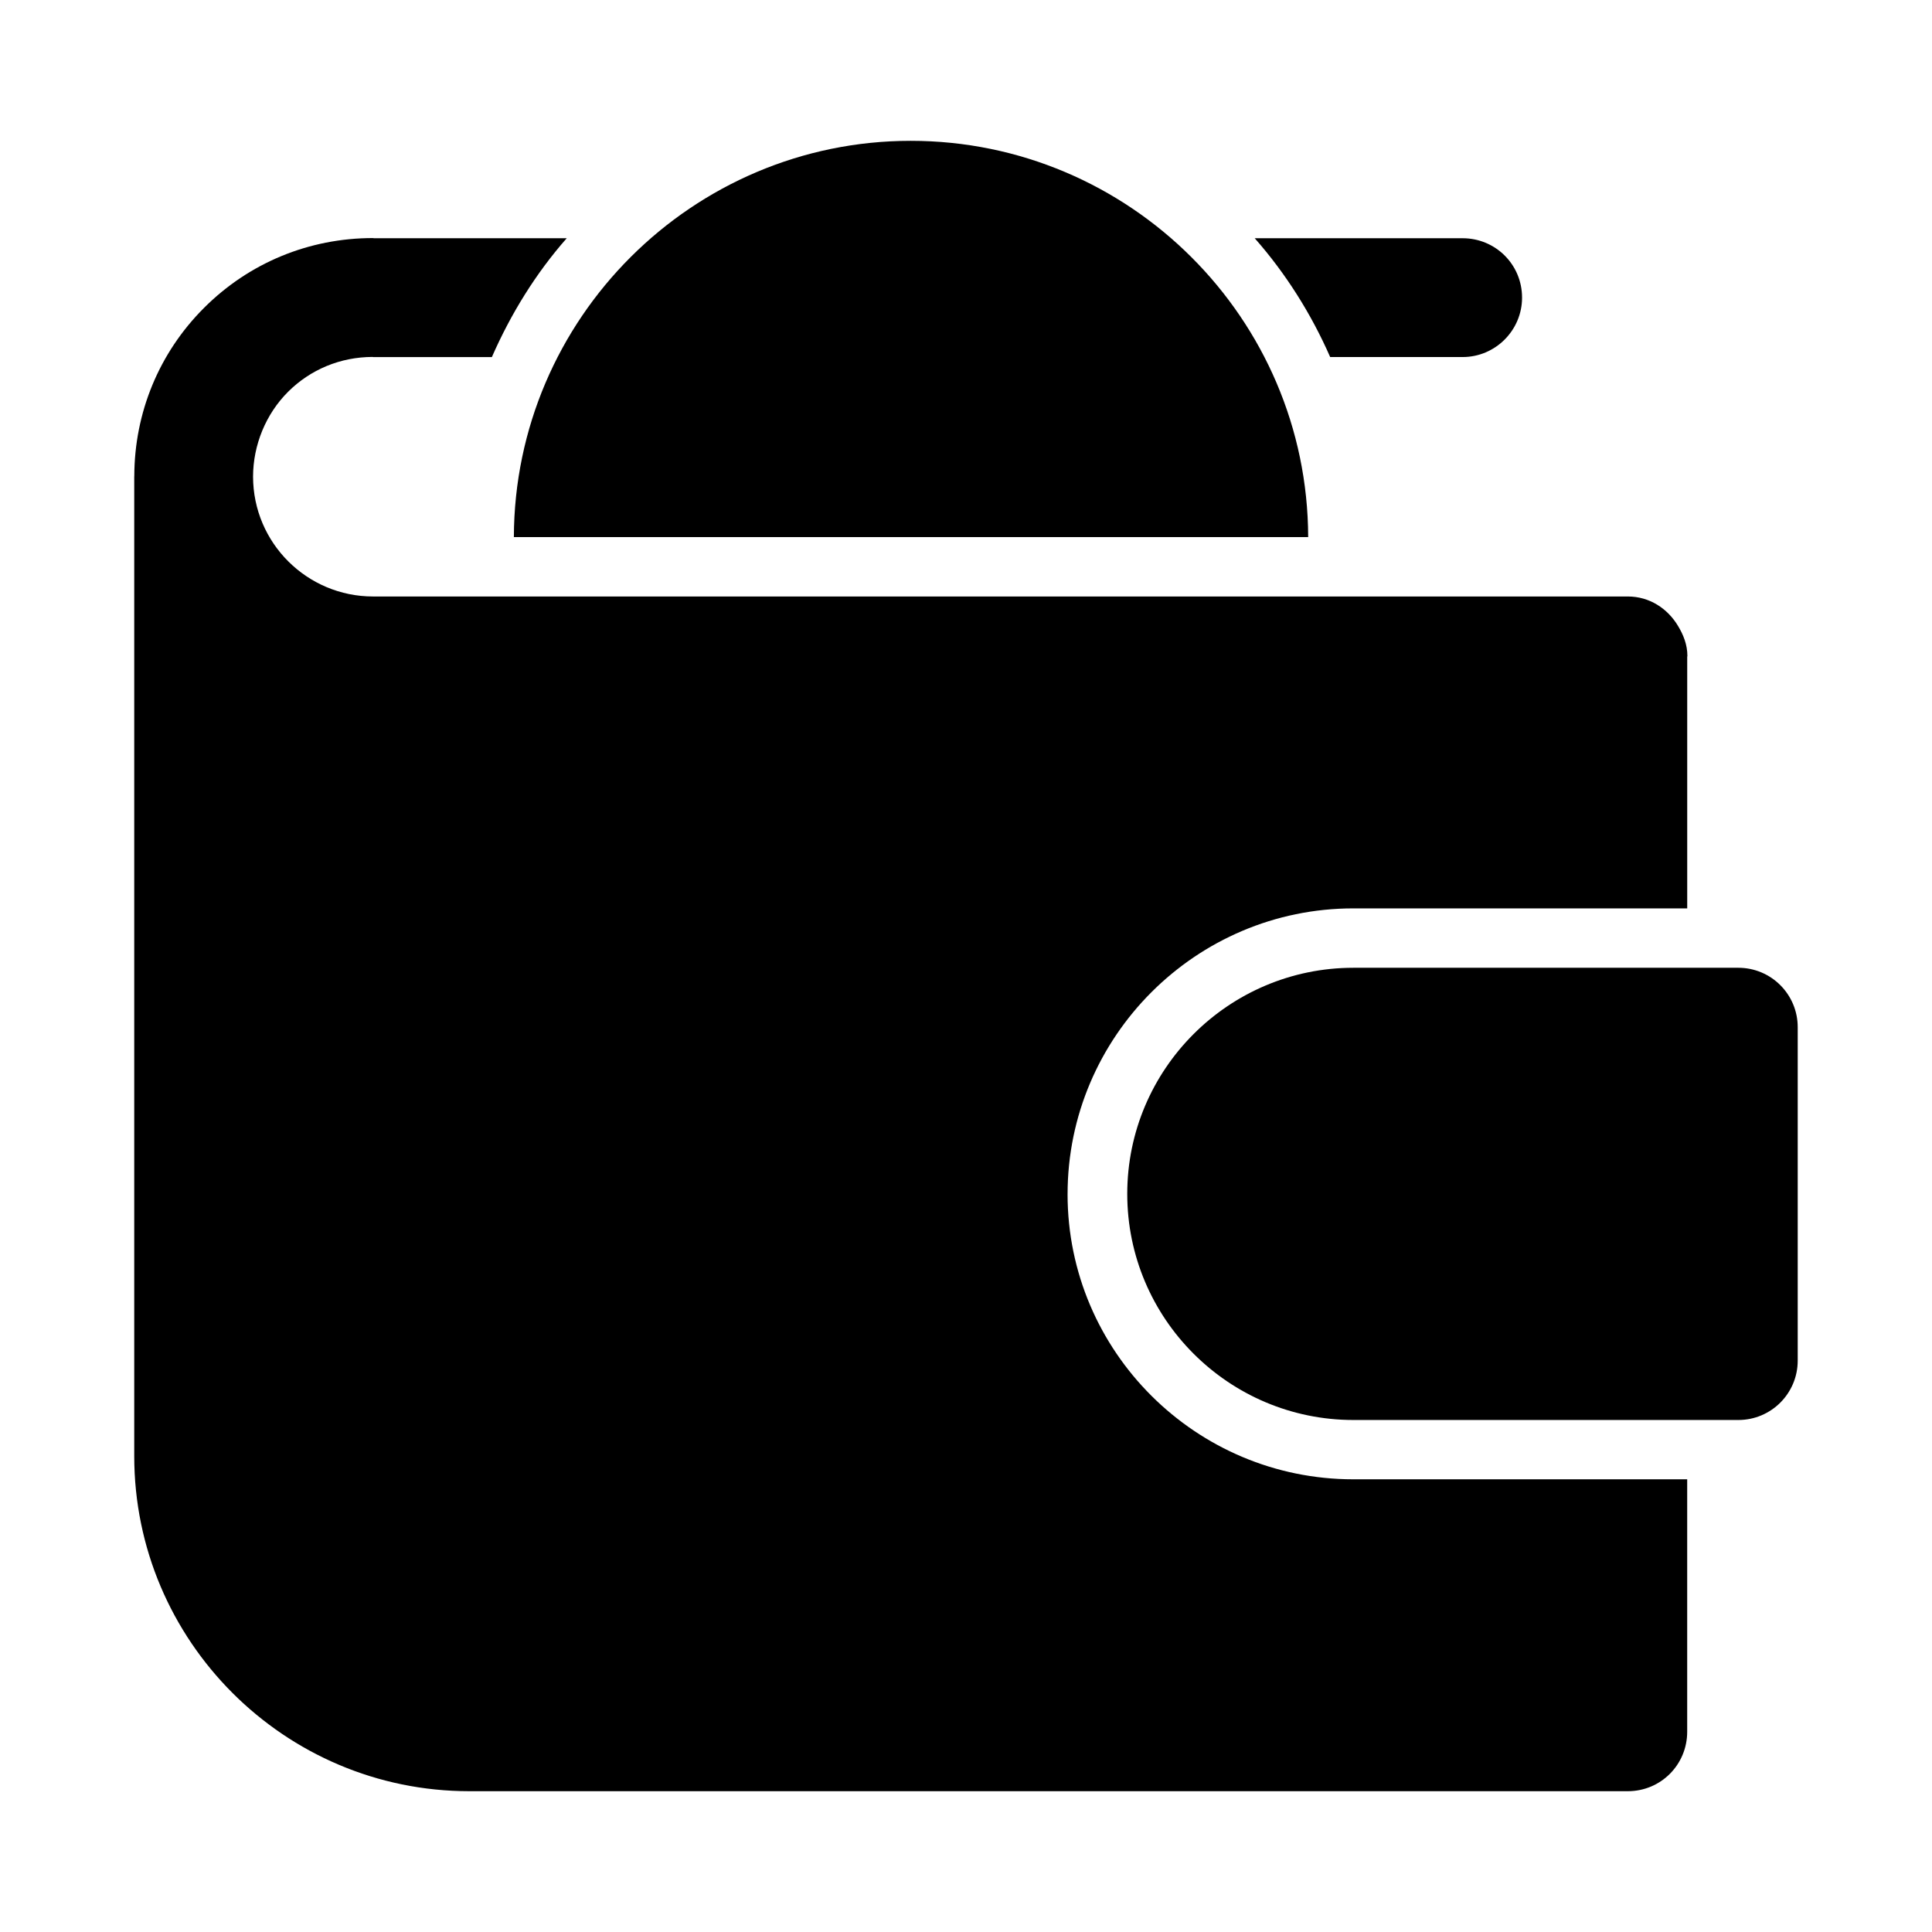
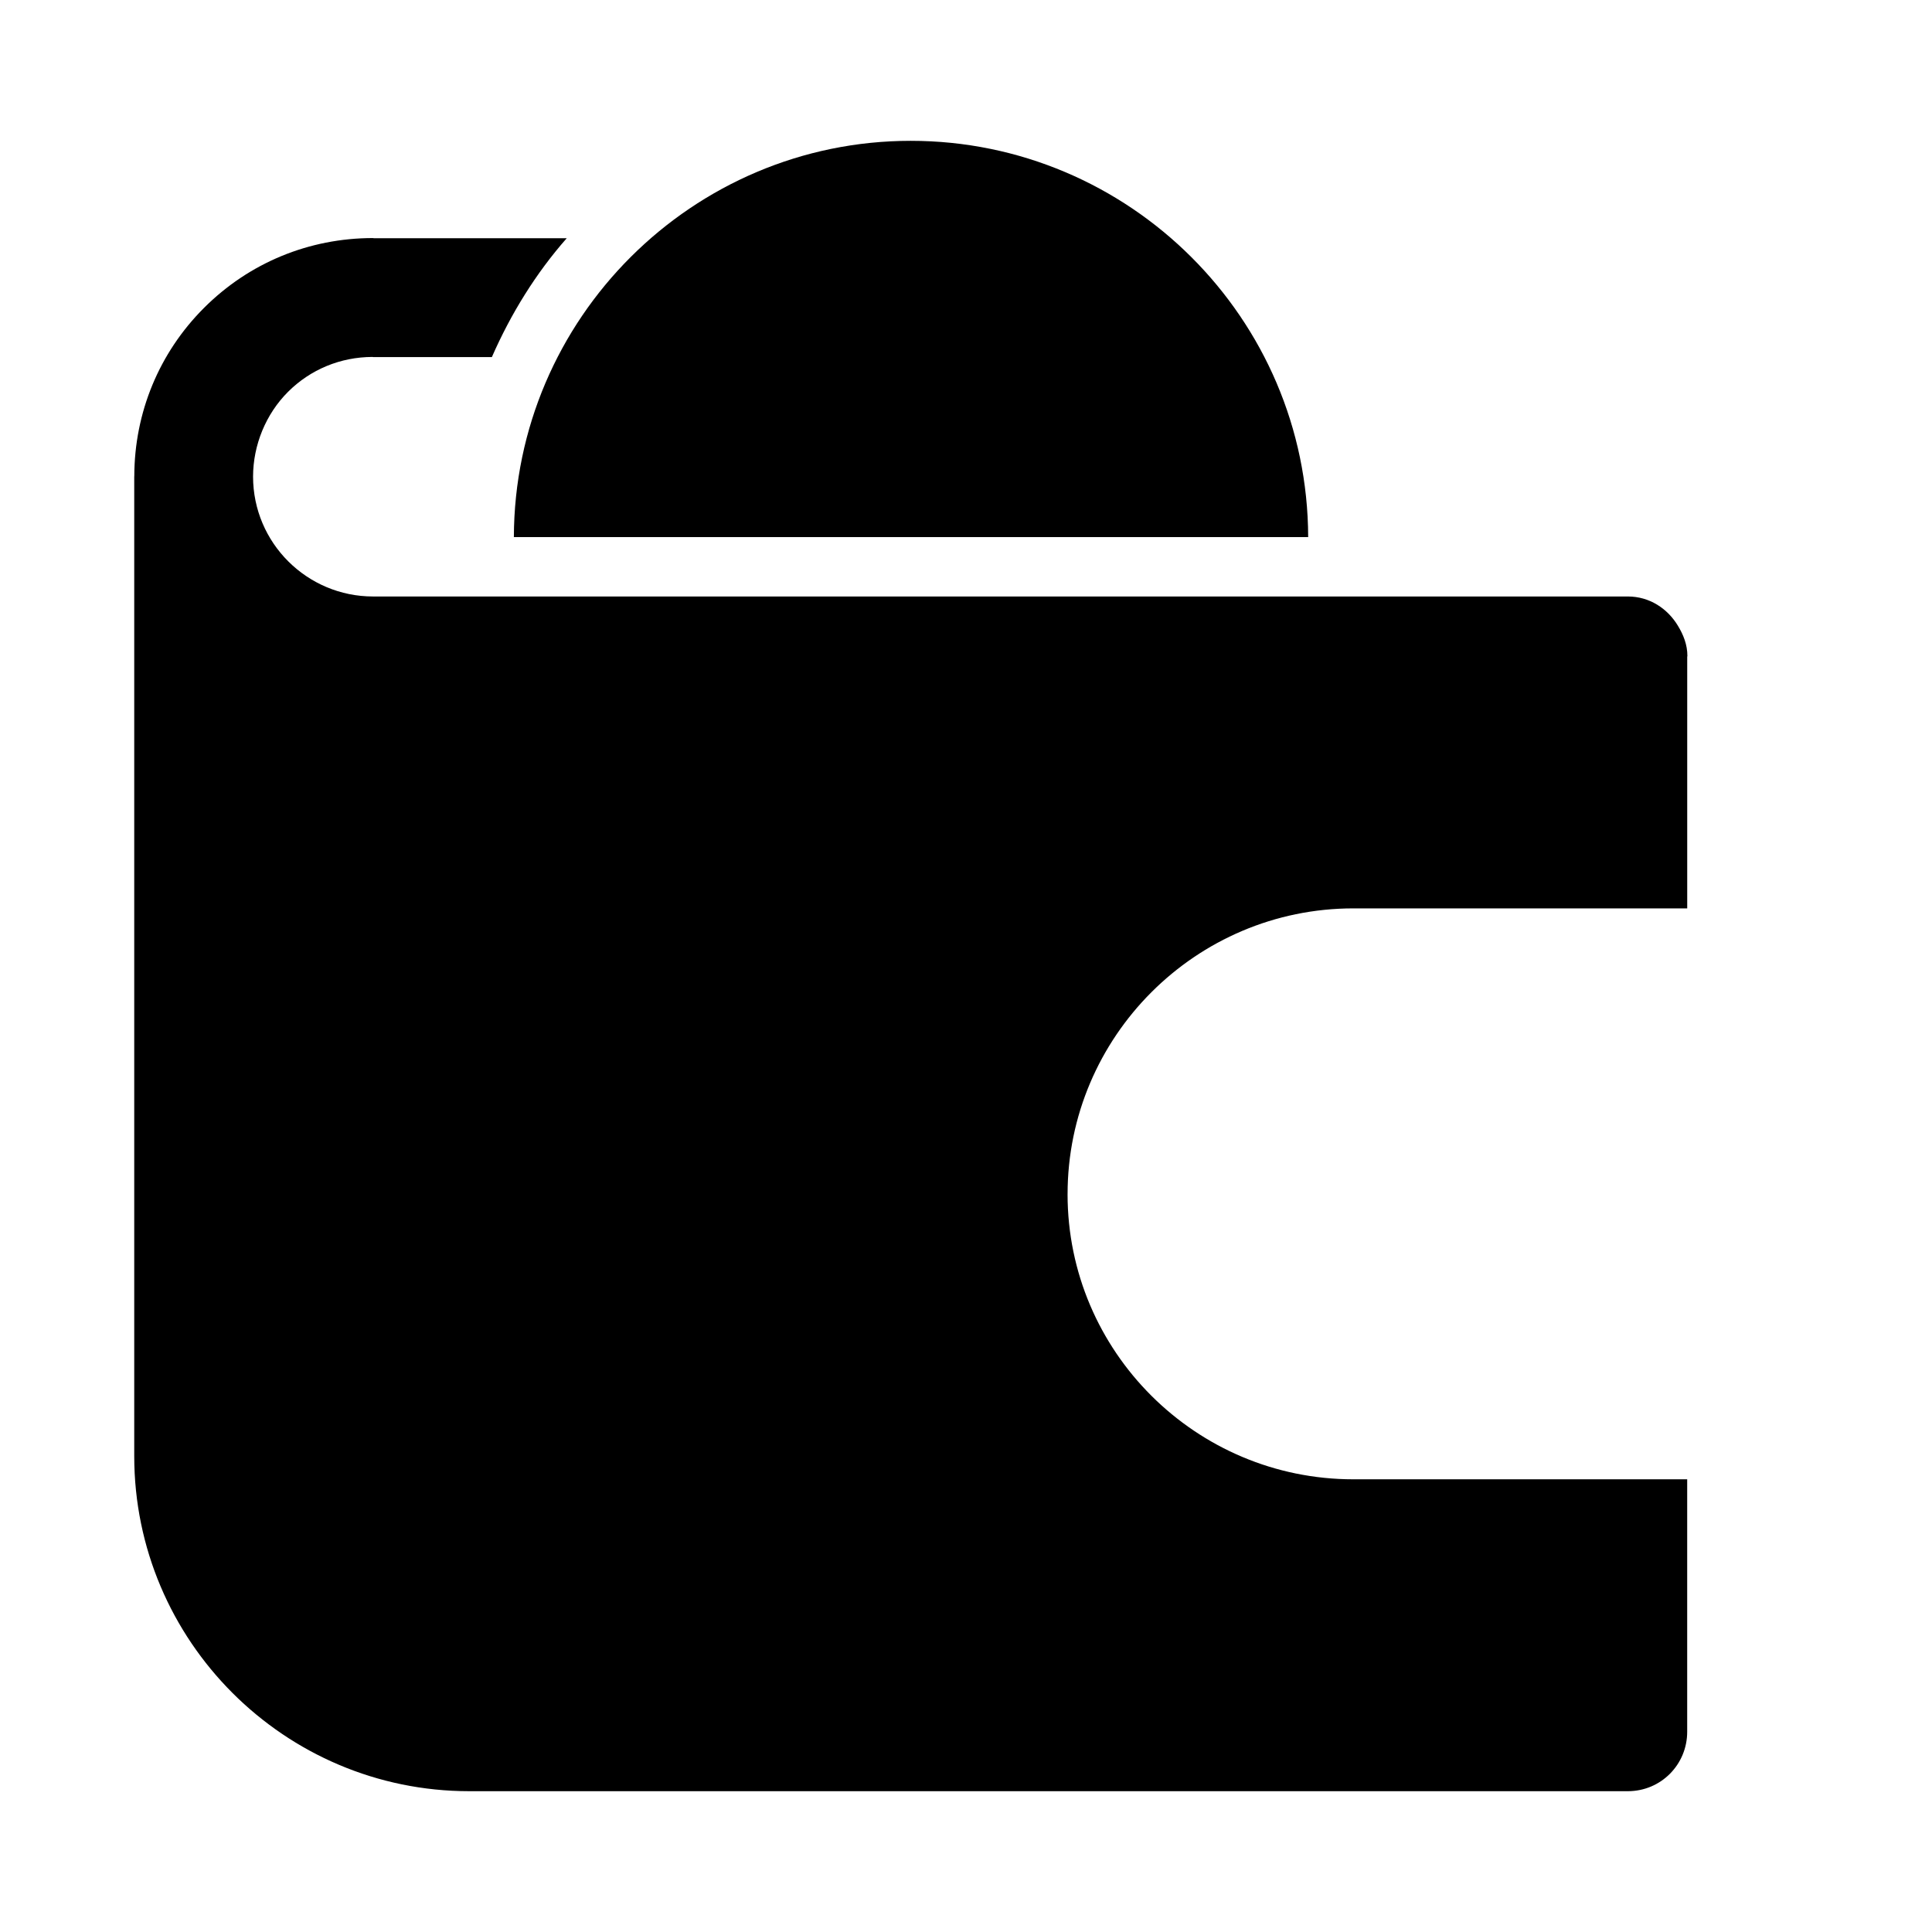
<svg xmlns="http://www.w3.org/2000/svg" fill="#000000" width="800px" height="800px" version="1.1" viewBox="144 144 512 512">
  <g>
-     <path d="m531.62 238.62c8.66 0 15.742-7.086 15.742-15.742 0-8.816-7.086-15.742-15.742-15.742h-55.105c8.188 9.289 14.957 19.996 19.996 31.488z" />
    <path d="m490.68 286.33c-0.156-57.938-47.391-105.01-105.33-105.01-57.781 0-105.01 47.074-105.17 105.01z" />
    <path d="m426.92 460.46c0-41.723 34.008-75.73 75.73-75.73h88.48v-66.676c0-0.078 0.047-0.125 0.047-0.203 0-3.008-1.07-5.652-2.519-8.031-2.738-4.535-7.496-7.746-13.273-7.746h-332.52c-17.457 0-31.785-14.152-31.801-31.77 0.016-8.379 3.383-16.582 9.273-22.469 5.949-5.934 13.871-9.211 22.34-9.242 0.062 0 0.125 0.031 0.188 0.031h31.488c5.039-11.492 11.652-22.199 19.836-31.488h-51.086c-0.094 0-0.172-0.047-0.27-0.047-16.941 0-32.828 6.566-44.762 18.5-11.898 11.887-18.449 27.742-18.48 44.617 0 0.031-0.016 0.047-0.016 0.062v259.62c0 48.965 39.832 88.797 88.797 88.797h307.01c8.816 0 15.742-7.086 15.742-15.742v-66.914h-88.48c-41.719 0-75.727-33.852-75.727-75.57z" />
-     <path d="m604.67 400.47h-102c-33.047 0-59.938 26.875-59.938 59.922s26.891 59.922 59.938 59.922h102c8.707 0 15.742-7.039 15.742-15.742v-88.359c0-8.691-7.035-15.742-15.742-15.742z" />
  </g>
</svg>